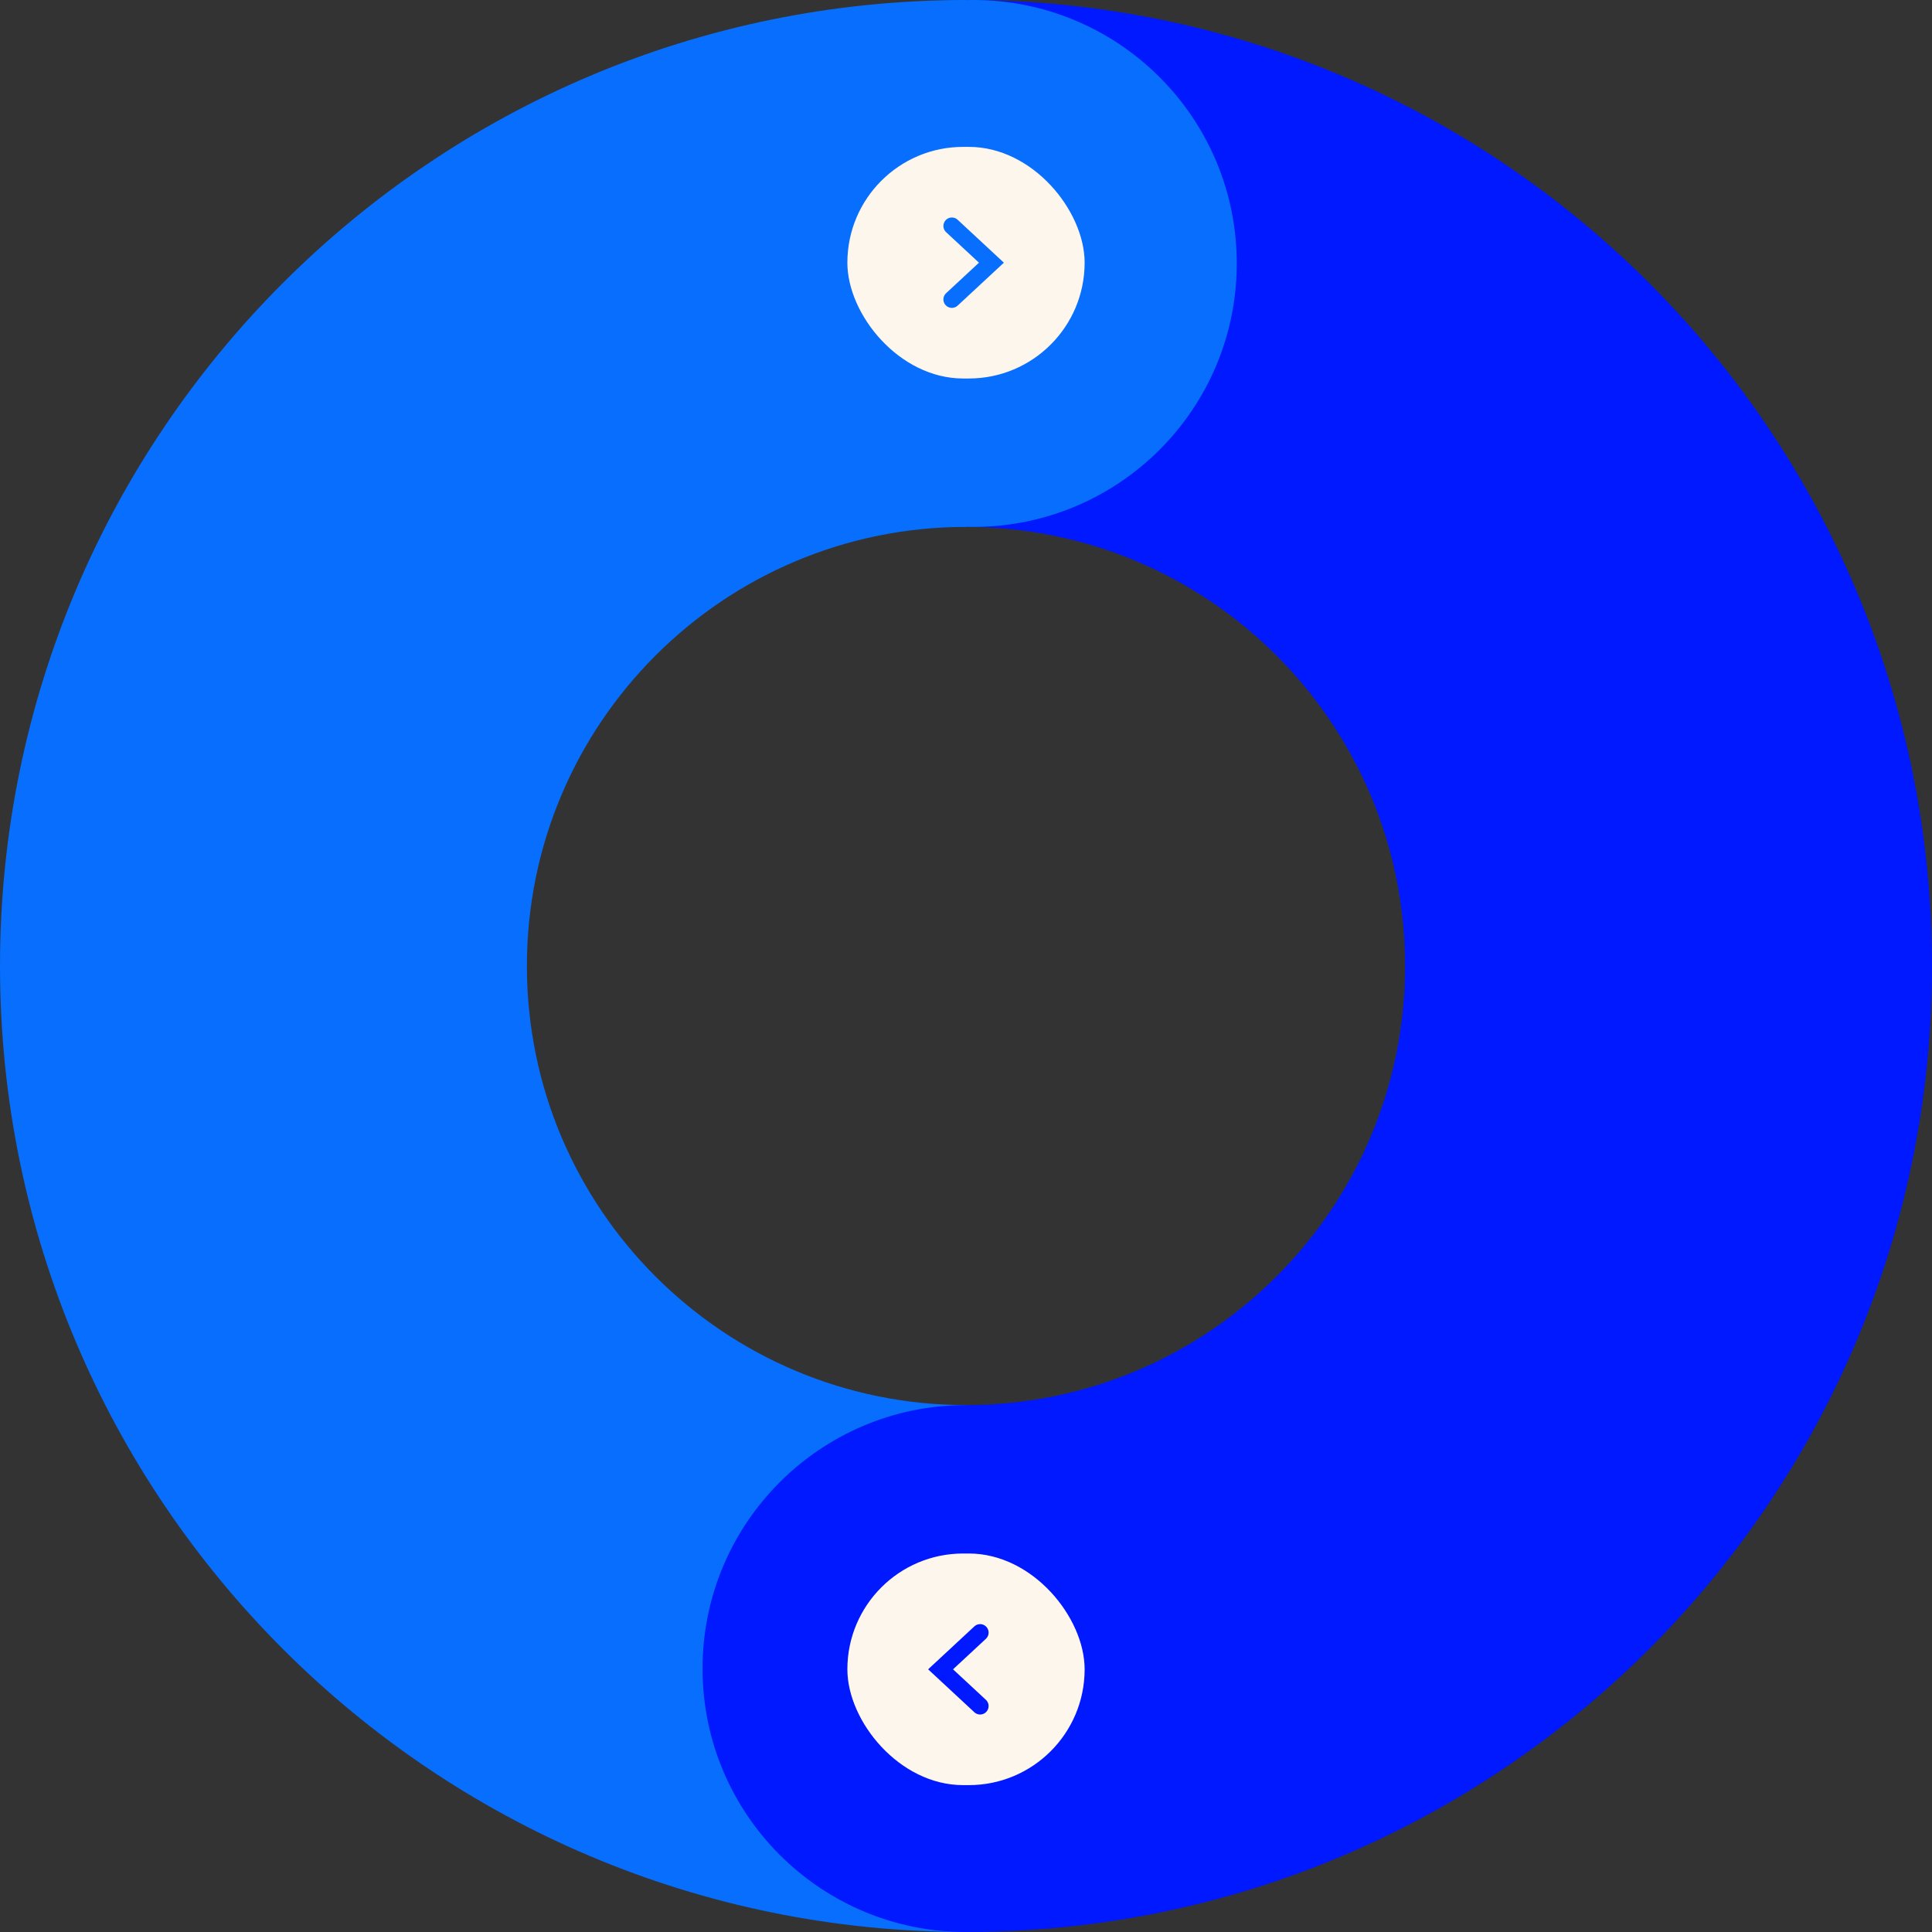
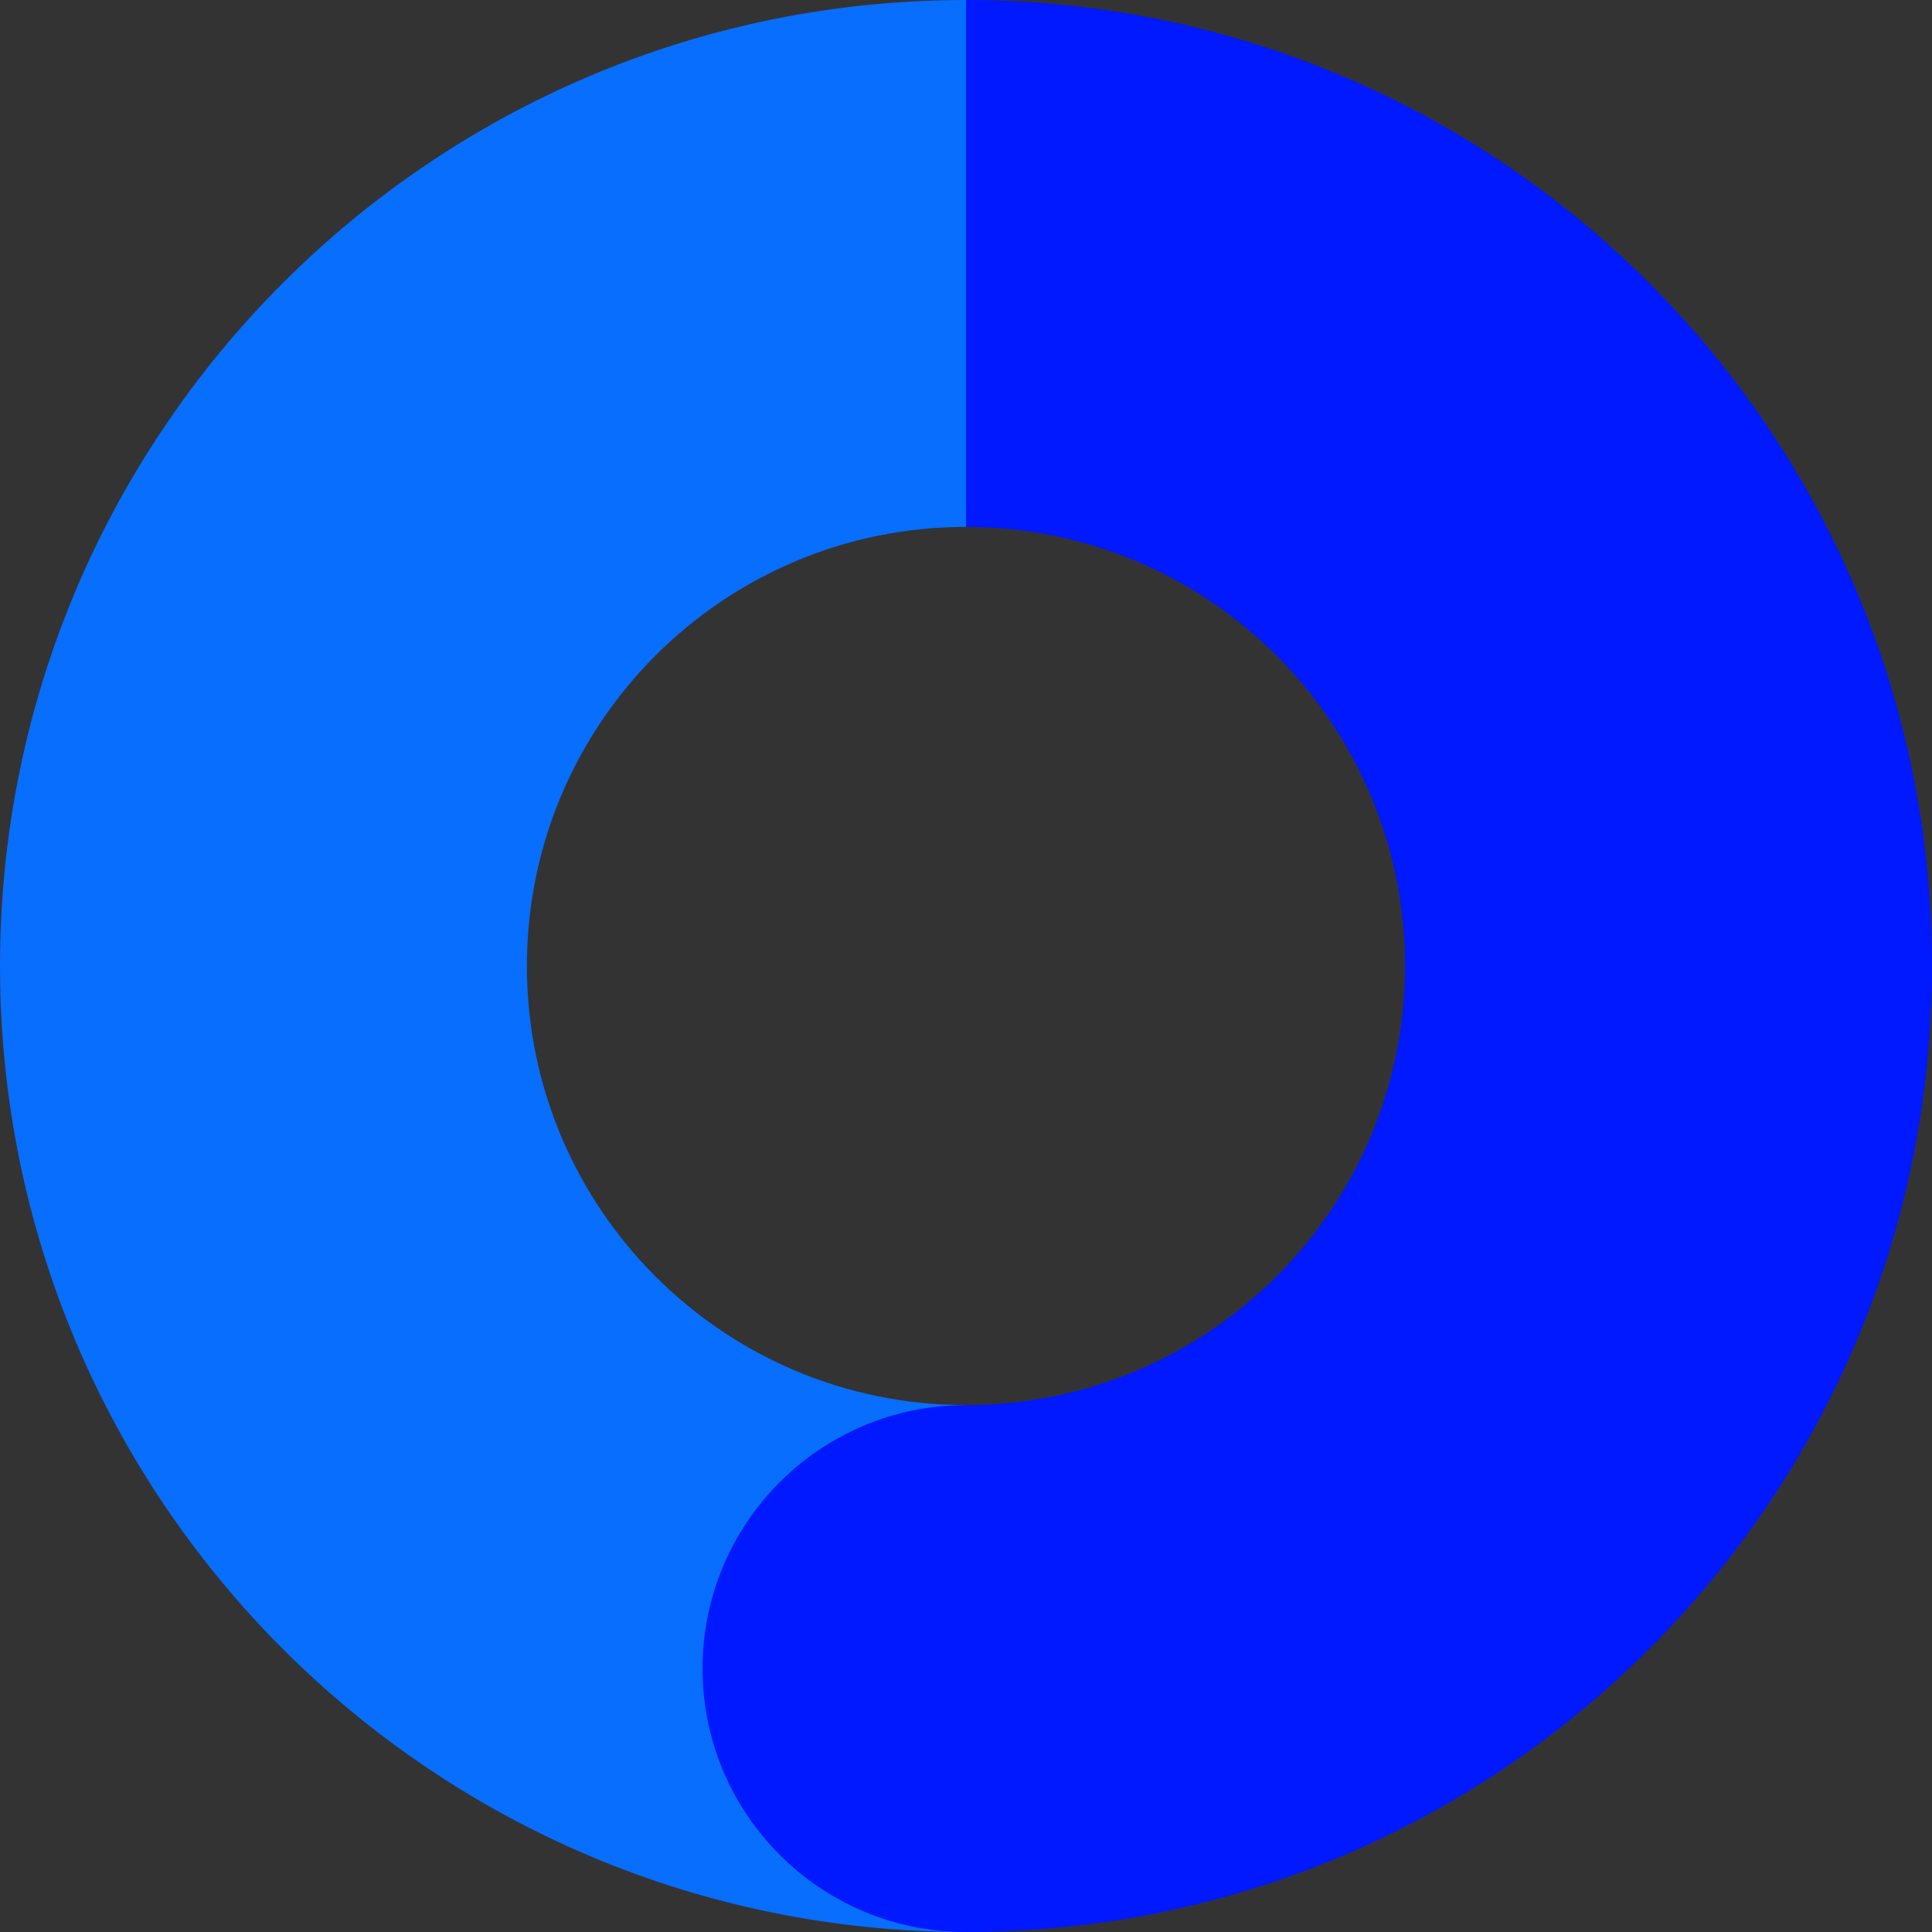
<svg xmlns="http://www.w3.org/2000/svg" width="1026" height="1026" viewBox="0 0 1026 1026" fill="none">
  <rect x="0" y="0" width="1026" height="1026" fill="#333333" stroke="none" />
-   <path fill-rule="evenodd" clip-rule="evenodd" d="M513 0.001C229.678 0.001 0 229.679 0 513.001C0 796.323 229.678 1026 513 1026V746.182H512.999C384.216 746.182 279.817 641.783 279.817 513.001C279.817 384.218 384.216 279.819 512.999 279.819H513V233.183C513 233.183 513.001 233.183 513.001 233.183C577.392 233.183 629.592 180.983 629.592 116.592C629.592 52.2 577.392 0.001 513.001 0.001C513.001 0.001 513 0.001 513 0.001V0.001Z" fill="#076EFD" />
+   <path fill-rule="evenodd" clip-rule="evenodd" d="M513 0.001C229.678 0.001 0 229.679 0 513.001C0 796.323 229.678 1026 513 1026V746.182C384.216 746.182 279.817 641.783 279.817 513.001C279.817 384.218 384.216 279.819 512.999 279.819H513V233.183C513 233.183 513.001 233.183 513.001 233.183C577.392 233.183 629.592 180.983 629.592 116.592C629.592 52.2 577.392 0.001 513.001 0.001C513.001 0.001 513 0.001 513 0.001V0.001Z" fill="#076EFD" />
  <path fill-rule="evenodd" clip-rule="evenodd" d="M513.001 746.182C435.731 746.182 373.092 808.821 373.092 886.091C373.092 963.36 435.731 1026 513.001 1026C513.148 1026 513.294 1026 513.44 1026C796.56 1025.76 1026 796.175 1026 513C1026 229.677 796.322 -0 513 -0L513 279.818L513.001 279.818C641.784 279.818 746.183 384.217 746.183 513C746.183 641.728 641.872 746.093 513.165 746.182C513.111 746.182 513.056 746.182 513.001 746.182Z" fill="#0019FF" />
-   <circle cx="516.886" cy="139.91" r="139.909" fill="#076EFD" />
-   <rect x="450" y="78.001" width="126" height="123" rx="61.5" fill="#FCF6ED" />
-   <path d="M505.5 120.001L526.5 139.501L505.5 159.001" stroke="#076EFD" stroke-width="9" stroke-linecap="round" />
-   <rect x="576" y="948.001" width="126" height="123" rx="61.5" transform="rotate(-180 576 948.001)" fill="#FCF6ED" />
  <path d="M520.5 906.001L499.5 886.501L520.5 867.001" stroke="#0019FF" stroke-width="9" stroke-linecap="round" />
</svg>